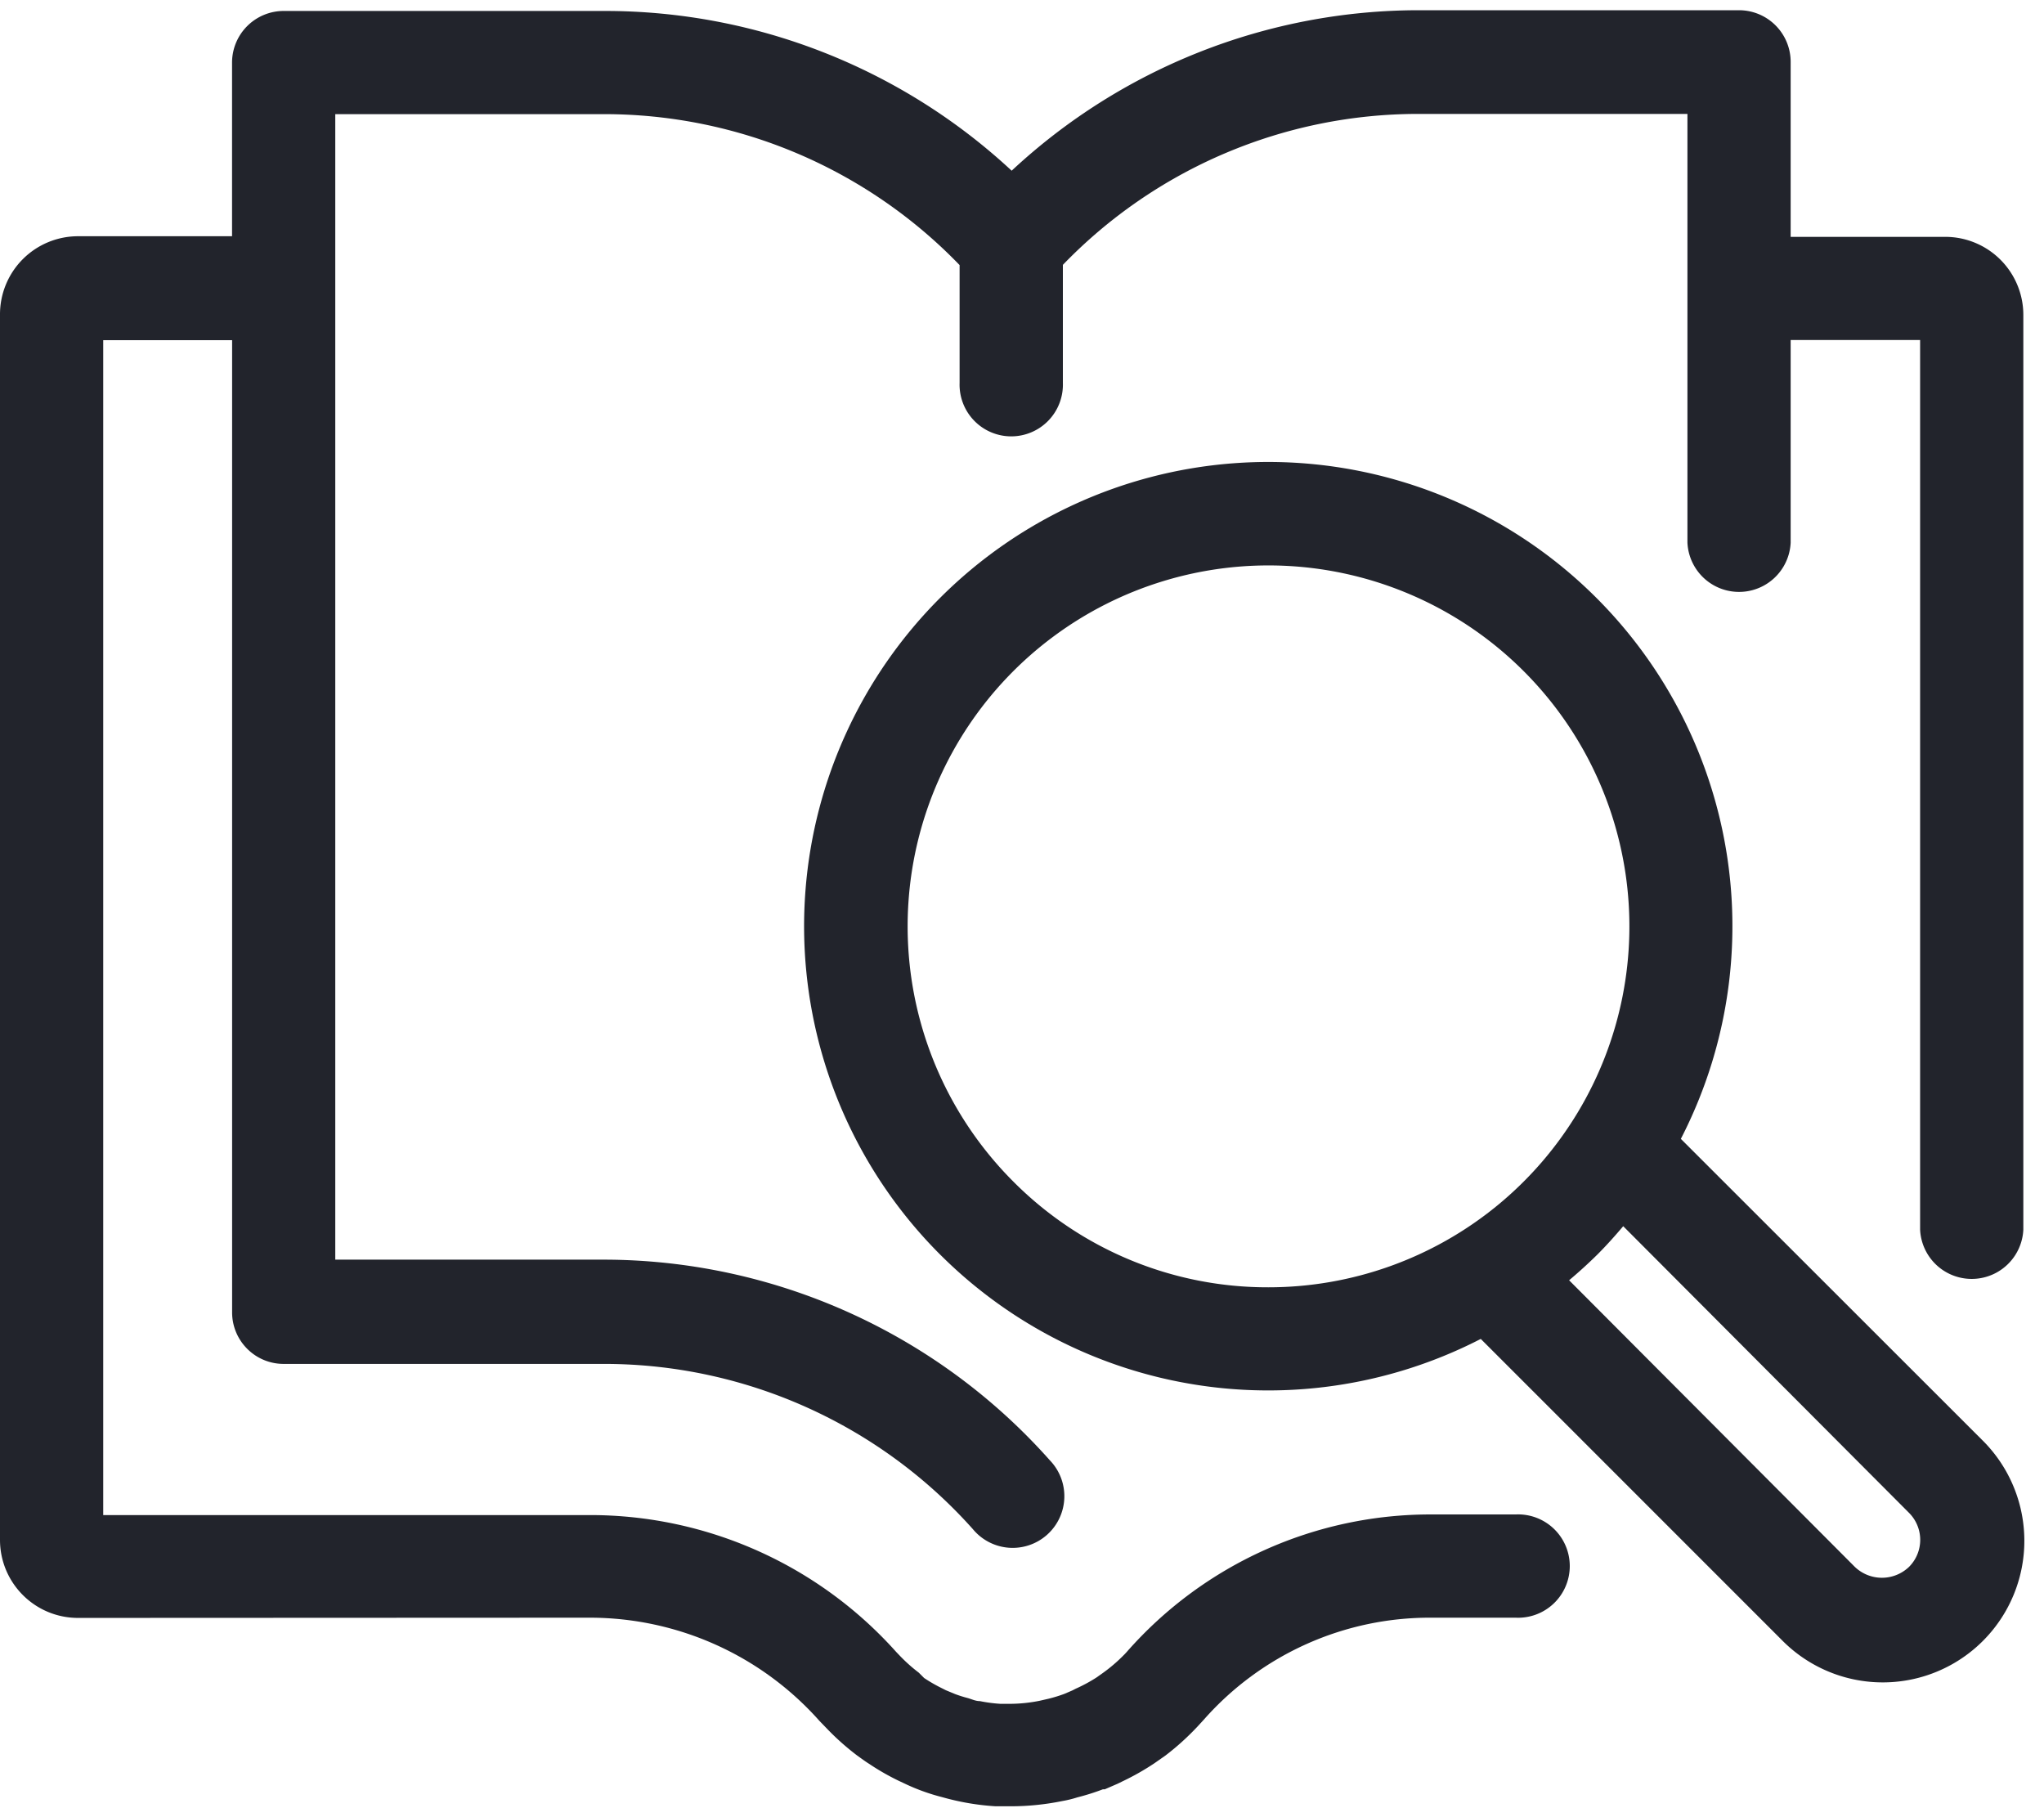
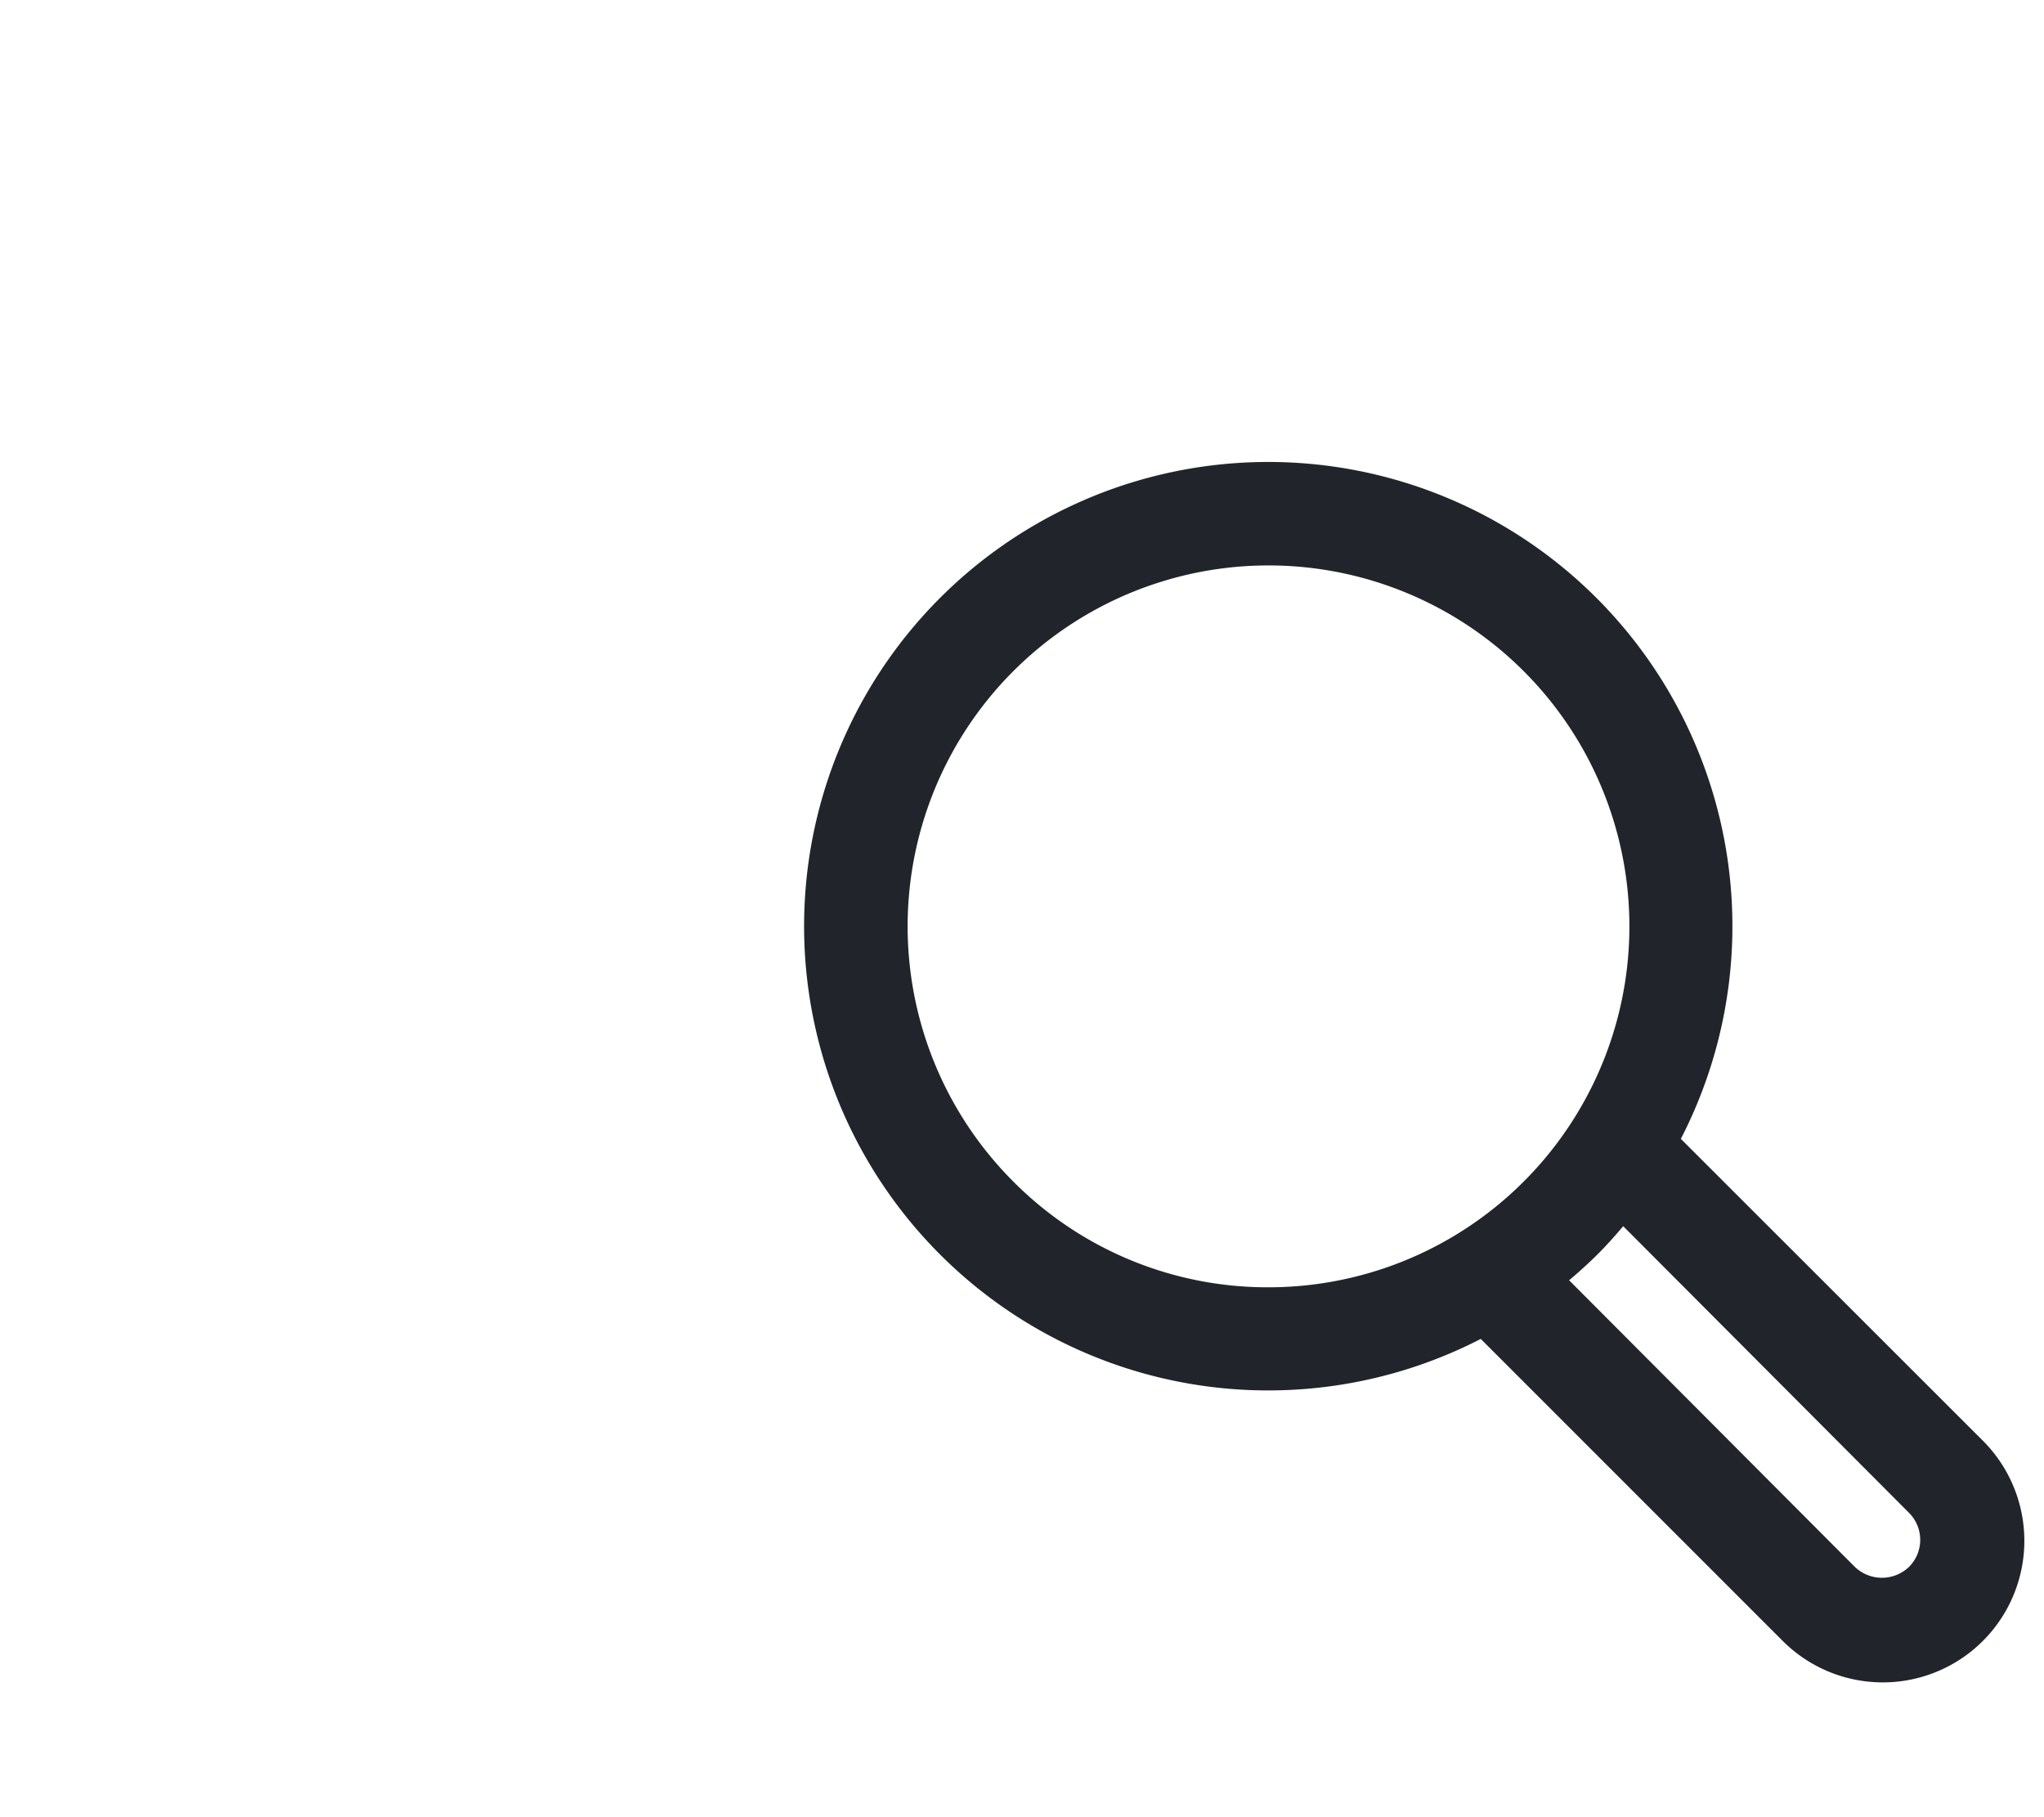
<svg xmlns="http://www.w3.org/2000/svg" width="36" height="32" viewBox="0 0 36 32">
  <g fill="#22242C" fill-rule="nonzero">
-     <path d="M10.396 28.487a5.41 5.41 0 0 1 4.037 1.818l.127.131c.164.172.342.33.53.473.077.055.15.11.22.153.163.11.335.208.512.294l.102.048a3.585 3.585 0 0 0 .673.244 4.407 4.407 0 0 0 .938.16h.28c.3-.001.6-.032.894-.092a1.99 1.99 0 0 0 .266-.065 4 4 0 0 0 .45-.142h.033l.226-.098.09-.044a4.47 4.47 0 0 0 .557-.316l.193-.135c.203-.154.392-.326.567-.512l.12-.131a5.305 5.305 0 0 1 4-1.786h1.484a.91.91 0 1 0 0-1.818h-1.466a7.12 7.12 0 0 0-5.385 2.422l-.033.036-.03.03a2.785 2.785 0 0 1-.363.308l-.109.077c-.116.074-.238.14-.364.196l-.058.03-.142.061c-.089.033-.18.061-.272.084l-.157.036a2.705 2.705 0 0 1-.534.055h-.16a2.63 2.63 0 0 1-.364-.048c-.076 0-.138-.032-.214-.054a2.182 2.182 0 0 1-.222-.07l-.164-.068-.065-.033a2.73 2.73 0 0 1-.317-.182l-.094-.094a2.833 2.833 0 0 1-.327-.291l-.07-.073a7.23 7.23 0 0 0-5.389-2.411H1.818V5.99h2.27v17.12c0 .501.406.908.908.908h5.655a8.702 8.702 0 0 1 6.484 2.91.91.91 0 1 0 1.356-1.212 10.52 10.52 0 0 0-7.84-3.534H5.905V2.01h4.746a8.698 8.698 0 0 1 6.25 2.658v2.076a.91.91 0 1 0 1.819 0v-2.08a8.698 8.698 0 0 1 6.25-2.658h4.75v7.55a.91.91 0 0 0 1.818 0V5.988h2.28v15.666a.91.91 0 0 0 1.818 0V5.545a1.375 1.375 0 0 0-1.374-1.374h-2.724V1.09a.91.91 0 0 0-.909-.91h-5.654a10.524 10.524 0 0 0-7.157 2.826A10.524 10.524 0 0 0 10.651.193H4.996a.91.91 0 0 0-.909.898V4.16H1.375A1.375 1.375 0 0 0 0 5.545v21.571c0 .76.615 1.375 1.375 1.375l9.021-.004z" />
    <path d="M29.604 20.055a8.175 8.175 0 1 0-3.524 3.523l5.302 5.302a2.493 2.493 0 1 0 3.527-3.524l-5.305-5.301zm-11.757.752a6.356 6.356 0 1 1 4.495 1.862 6.313 6.313 0 0 1-4.495-1.862zm15.775 6.786a.69.69 0 0 1-.953 0l-5.033-5.048a8.38 8.38 0 0 0 .499-.454c.16-.16.309-.327.454-.498l5.033 5.047a.673.673 0 0 1 0 .953z" />
  </g>
</svg>